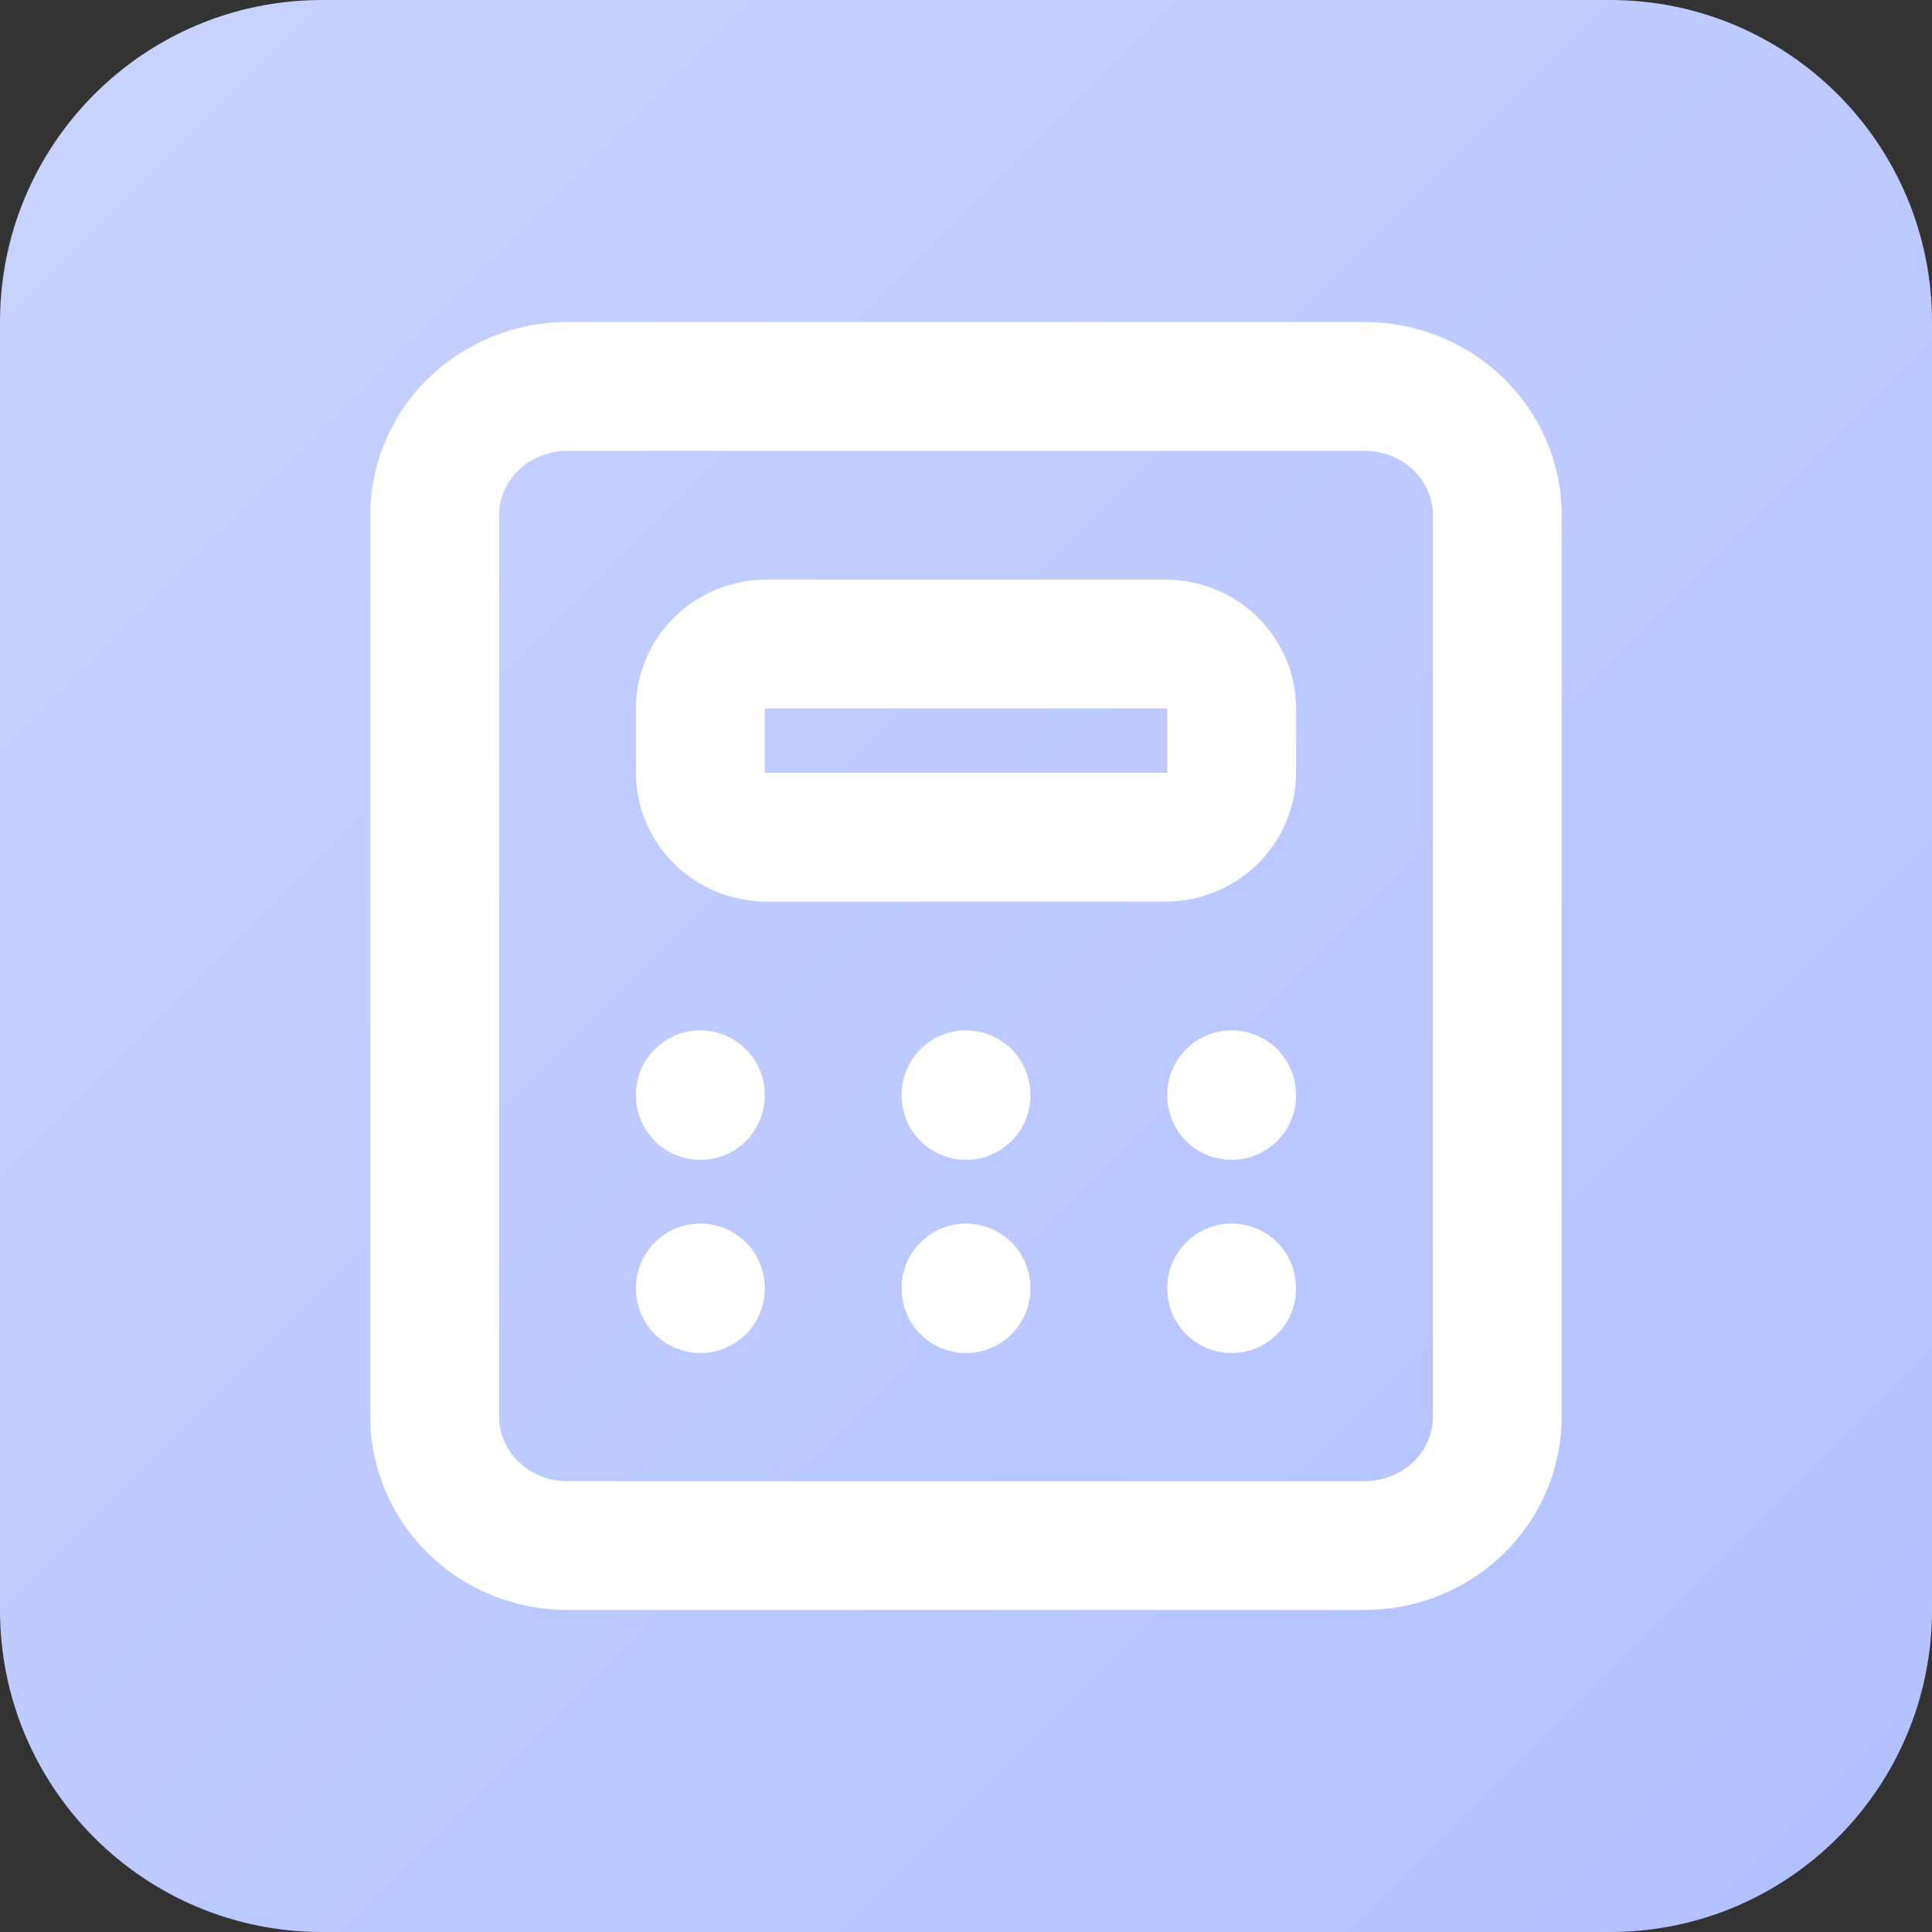
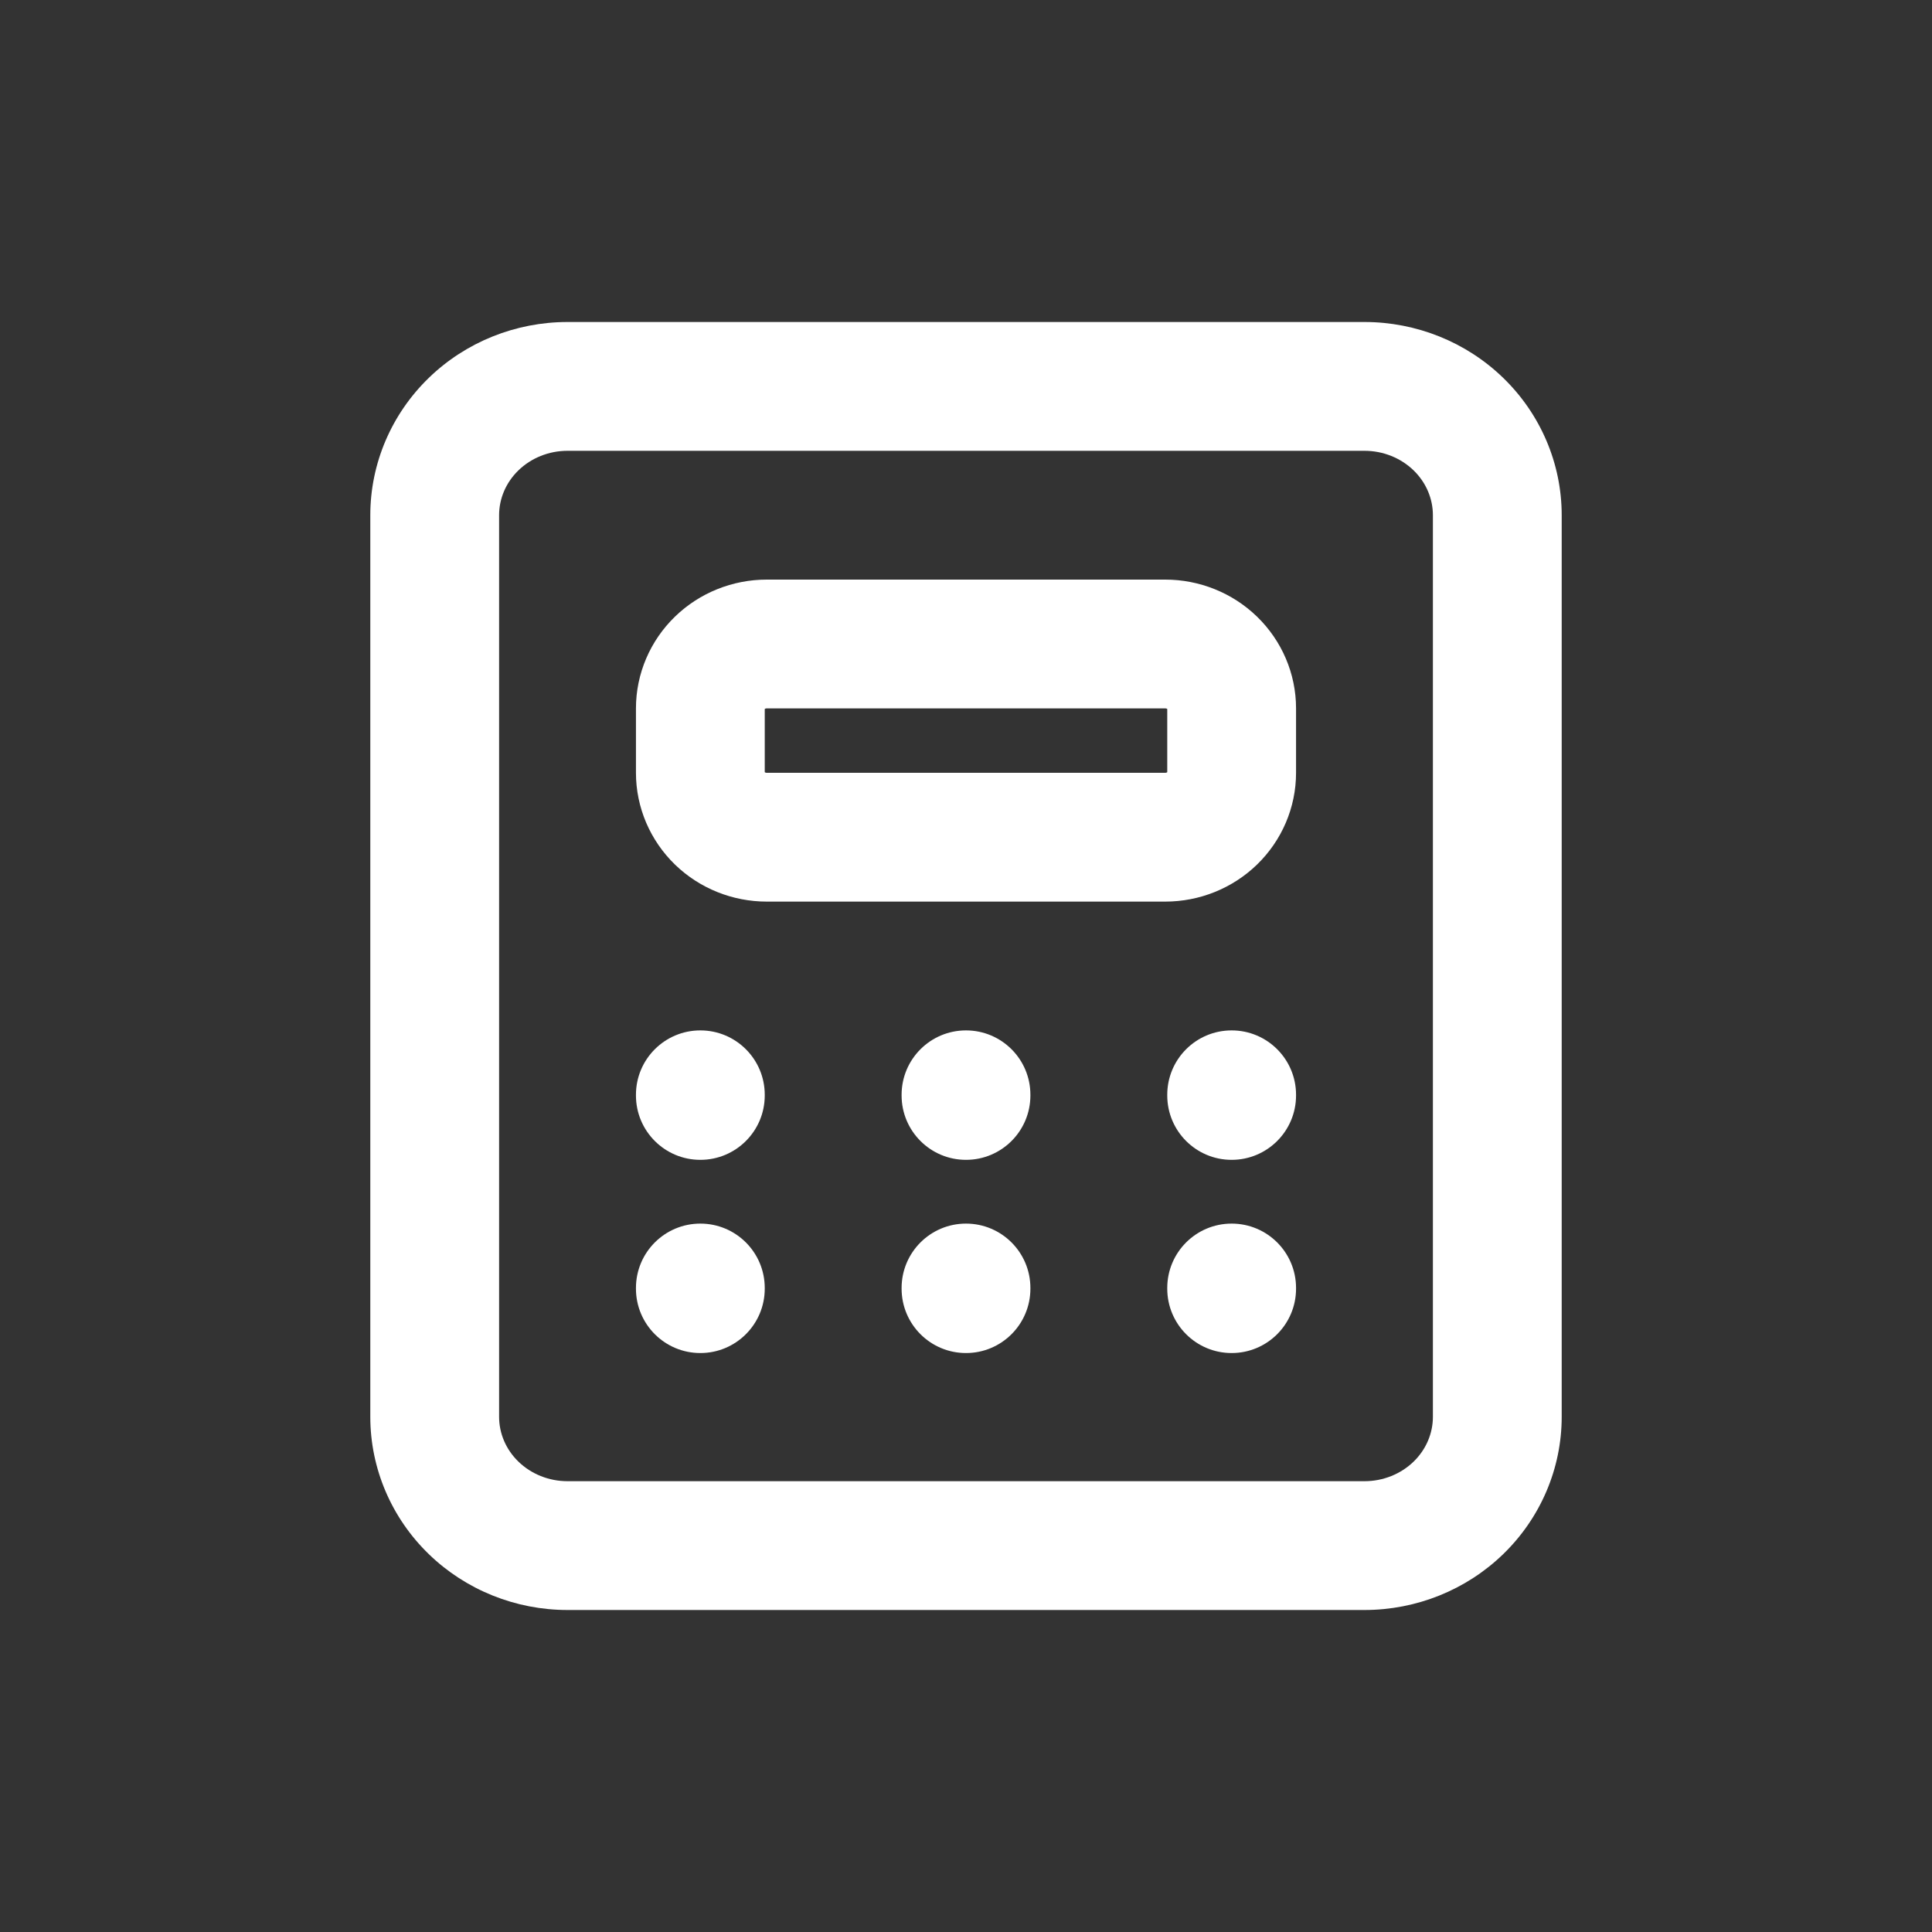
<svg xmlns="http://www.w3.org/2000/svg" width="60" height="60" viewBox="0 0 60 60" fill="none">
  <rect x="0" y="0" width="60" height="60" fill="#333333" stroke="none" />
  <g clip-path="url(#clip0_2318_6047)">
-     <path d="M0 10C0 4.477 4.477 0 10 0H50C55.523 0 60 4.477 60 10V50C60 55.523 55.523 60 50 60H10C4.477 60 0 55.523 0 50V10Z" fill="url(#paint0_linear_2318_6047)" />
-     <path fill-rule="evenodd" clip-rule="evenodd" d="M17.625 14C17.042 14 16.495 14.225 16.101 14.607C15.708 14.988 15.5 15.49 15.5 16V44C15.5 44.51 15.708 45.013 16.101 45.393C16.495 45.775 17.042 46 17.625 46H42.375C42.958 46 43.505 45.775 43.9 45.393C44.292 45.013 44.5 44.51 44.5 44V16C44.5 15.49 44.292 14.988 43.9 14.607C43.505 14.225 42.958 14 42.375 14H17.625ZM13.316 11.736C14.469 10.618 16.02 10 17.625 10H42.375C43.98 10 45.531 10.618 46.684 11.736C47.839 12.856 48.5 14.389 48.5 16V44C48.5 45.611 47.839 47.144 46.684 48.264C45.531 49.382 43.98 50 42.375 50H17.625C16.02 50 14.469 49.382 13.316 48.264C12.161 47.144 11.5 45.611 11.5 44V16C11.5 14.389 12.161 12.856 13.316 11.736ZM23.75 22.018V23.982C23.76 23.989 23.781 24 23.812 24H36.188C36.219 24 36.24 23.989 36.25 23.982V22.018C36.24 22.011 36.219 22 36.188 22H23.812C23.781 22 23.76 22.011 23.75 22.018ZM20.962 19.15C21.728 18.407 22.755 18 23.812 18H36.188C37.245 18 38.272 18.407 39.038 19.15C39.806 19.895 40.25 20.919 40.25 22V24C40.25 25.081 39.806 26.105 39.038 26.85C38.272 27.593 37.245 28 36.188 28H23.812C22.755 28 21.728 27.593 20.962 26.85C20.194 26.105 19.75 25.081 19.75 24V22C19.75 20.919 20.194 19.895 20.962 19.15ZM21.75 32C22.855 32 23.75 32.895 23.75 34V34.02C23.75 35.125 22.855 36.02 21.75 36.02C20.645 36.02 19.75 35.125 19.75 34.02V34C19.75 32.895 20.645 32 21.75 32ZM30 32C31.105 32 32 32.895 32 34V34.02C32 35.125 31.105 36.02 30 36.02C28.895 36.02 28 35.125 28 34.02V34C28 32.895 28.895 32 30 32ZM38.25 32C39.355 32 40.25 32.895 40.25 34V34.02C40.25 35.125 39.355 36.02 38.25 36.02C37.145 36.02 36.25 35.125 36.25 34.02V34C36.25 32.895 37.145 32 38.25 32ZM21.75 38C22.855 38 23.75 38.895 23.75 40V40.02C23.75 41.125 22.855 42.02 21.75 42.02C20.645 42.02 19.75 41.125 19.75 40.02V40C19.75 38.895 20.645 38 21.75 38ZM30 38C31.105 38 32 38.895 32 40V40.02C32 41.125 31.105 42.02 30 42.02C28.895 42.02 28 41.125 28 40.02V40C28 38.895 28.895 38 30 38ZM38.25 38C39.355 38 40.25 38.895 40.25 40V40.02C40.25 41.125 39.355 42.02 38.25 42.02C37.145 42.02 36.25 41.125 36.25 40.02V40C36.25 38.895 37.145 38 38.25 38Z" fill="white" />
+     <path fill-rule="evenodd" clip-rule="evenodd" d="M17.625 14C17.042 14 16.495 14.225 16.101 14.607C15.708 14.988 15.5 15.49 15.5 16V44C15.5 44.51 15.708 45.013 16.101 45.393C16.495 45.775 17.042 46 17.625 46H42.375C42.958 46 43.505 45.775 43.9 45.393C44.292 45.013 44.5 44.51 44.5 44V16C44.5 15.49 44.292 14.988 43.9 14.607C43.505 14.225 42.958 14 42.375 14H17.625ZM13.316 11.736C14.469 10.618 16.02 10 17.625 10H42.375C43.98 10 45.531 10.618 46.684 11.736C47.839 12.856 48.5 14.389 48.5 16V44C48.5 45.611 47.839 47.144 46.684 48.264C45.531 49.382 43.98 50 42.375 50H17.625C16.02 50 14.469 49.382 13.316 48.264C12.161 47.144 11.5 45.611 11.5 44V16C11.5 14.389 12.161 12.856 13.316 11.736ZM23.75 22.018V23.982C23.76 23.989 23.781 24 23.812 24H36.188C36.219 24 36.24 23.989 36.25 23.982V22.018C36.24 22.011 36.219 22 36.188 22H23.812C23.781 22 23.76 22.011 23.75 22.018ZM20.962 19.15C21.728 18.407 22.755 18 23.812 18H36.188C37.245 18 38.272 18.407 39.038 19.15C39.806 19.895 40.25 20.919 40.25 22V24C40.25 25.081 39.806 26.105 39.038 26.85C38.272 27.593 37.245 28 36.188 28H23.812C22.755 28 21.728 27.593 20.962 26.85C20.194 26.105 19.75 25.081 19.75 24V22C19.75 20.919 20.194 19.895 20.962 19.15M21.75 32C22.855 32 23.75 32.895 23.75 34V34.02C23.75 35.125 22.855 36.02 21.75 36.02C20.645 36.02 19.75 35.125 19.75 34.02V34C19.75 32.895 20.645 32 21.75 32ZM30 32C31.105 32 32 32.895 32 34V34.02C32 35.125 31.105 36.02 30 36.02C28.895 36.02 28 35.125 28 34.02V34C28 32.895 28.895 32 30 32ZM38.25 32C39.355 32 40.25 32.895 40.25 34V34.02C40.25 35.125 39.355 36.02 38.25 36.02C37.145 36.02 36.25 35.125 36.25 34.02V34C36.25 32.895 37.145 32 38.25 32ZM21.75 38C22.855 38 23.75 38.895 23.75 40V40.02C23.75 41.125 22.855 42.02 21.75 42.02C20.645 42.02 19.75 41.125 19.75 40.02V40C19.75 38.895 20.645 38 21.75 38ZM30 38C31.105 38 32 38.895 32 40V40.02C32 41.125 31.105 42.02 30 42.02C28.895 42.02 28 41.125 28 40.02V40C28 38.895 28.895 38 30 38ZM38.25 38C39.355 38 40.25 38.895 40.25 40V40.02C40.25 41.125 39.355 42.02 38.25 42.02C37.145 42.02 36.25 41.125 36.25 40.02V40C36.25 38.895 37.145 38 38.25 38Z" fill="white" />
  </g>
  <defs>
    <linearGradient id="paint0_linear_2318_6047" x1="0" y1="0" x2="60" y2="60" gradientUnits="userSpaceOnUse">
      <stop stop-color="#C9D3FE" />
      <stop offset="1" stop-color="#B2C1FF" />
    </linearGradient>
    <clipPath id="clip0_2318_6047">
      <rect width="60" height="60" fill="white" />
    </clipPath>
  </defs>
</svg>